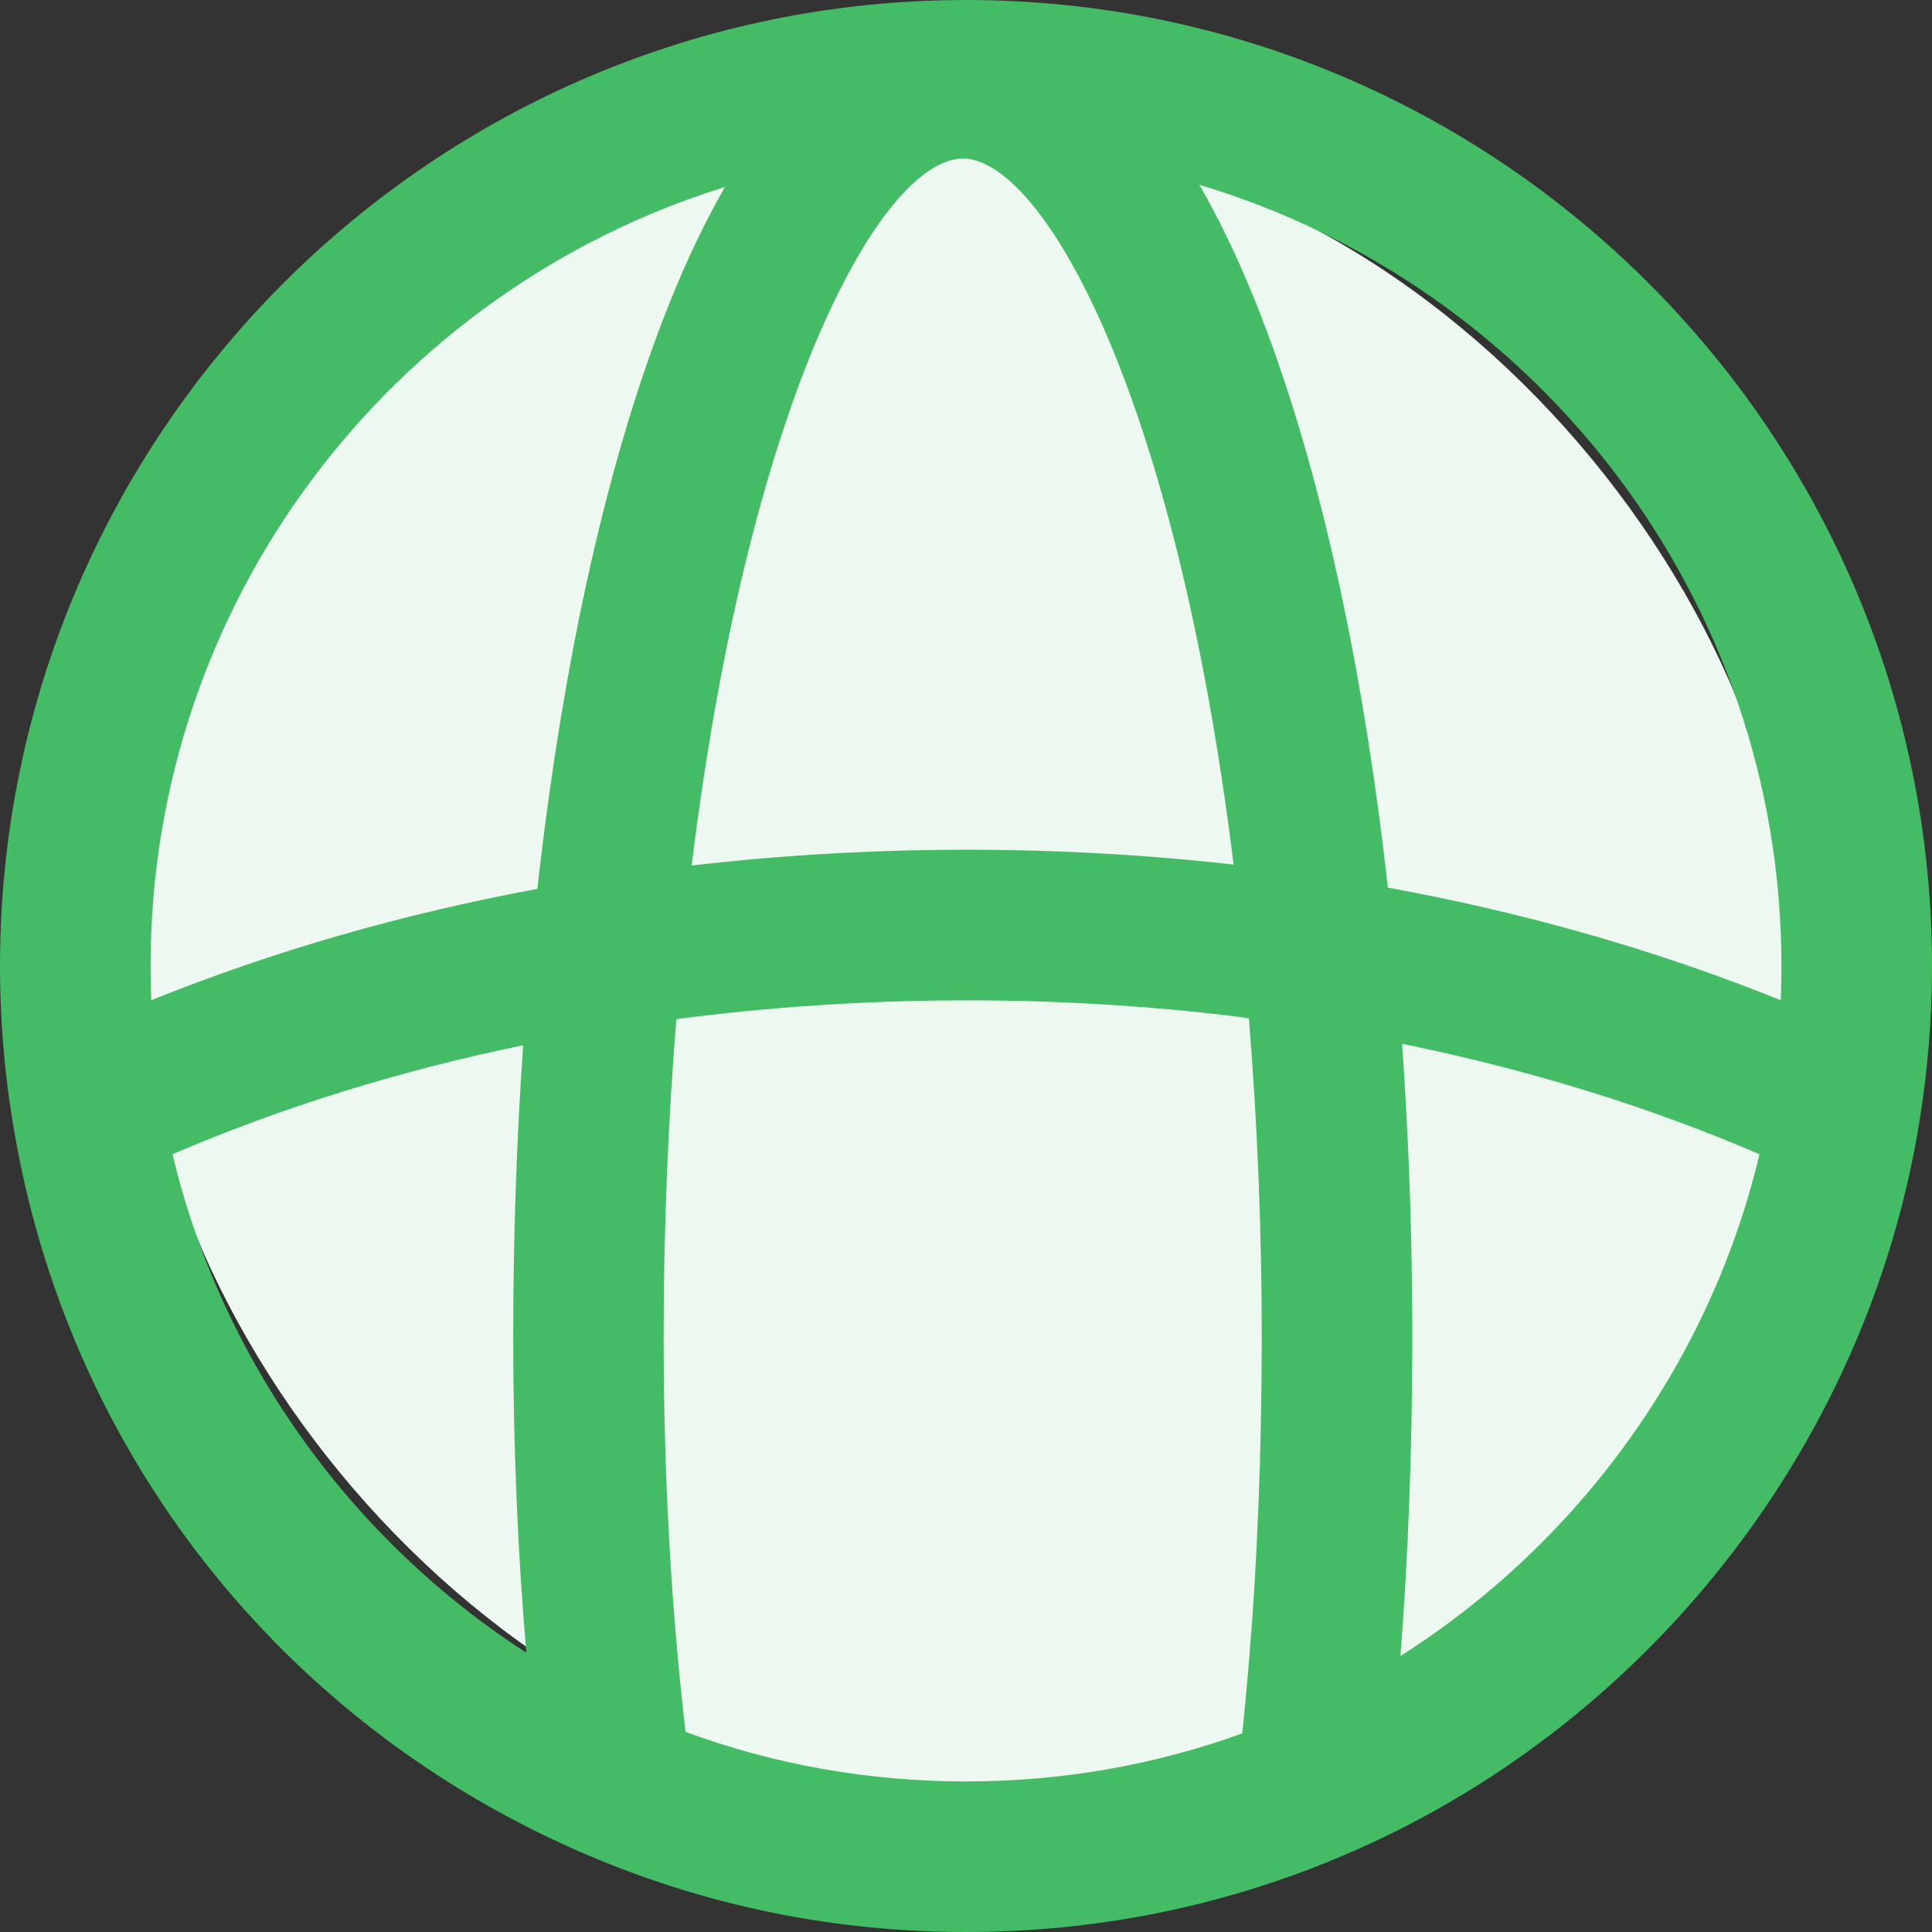
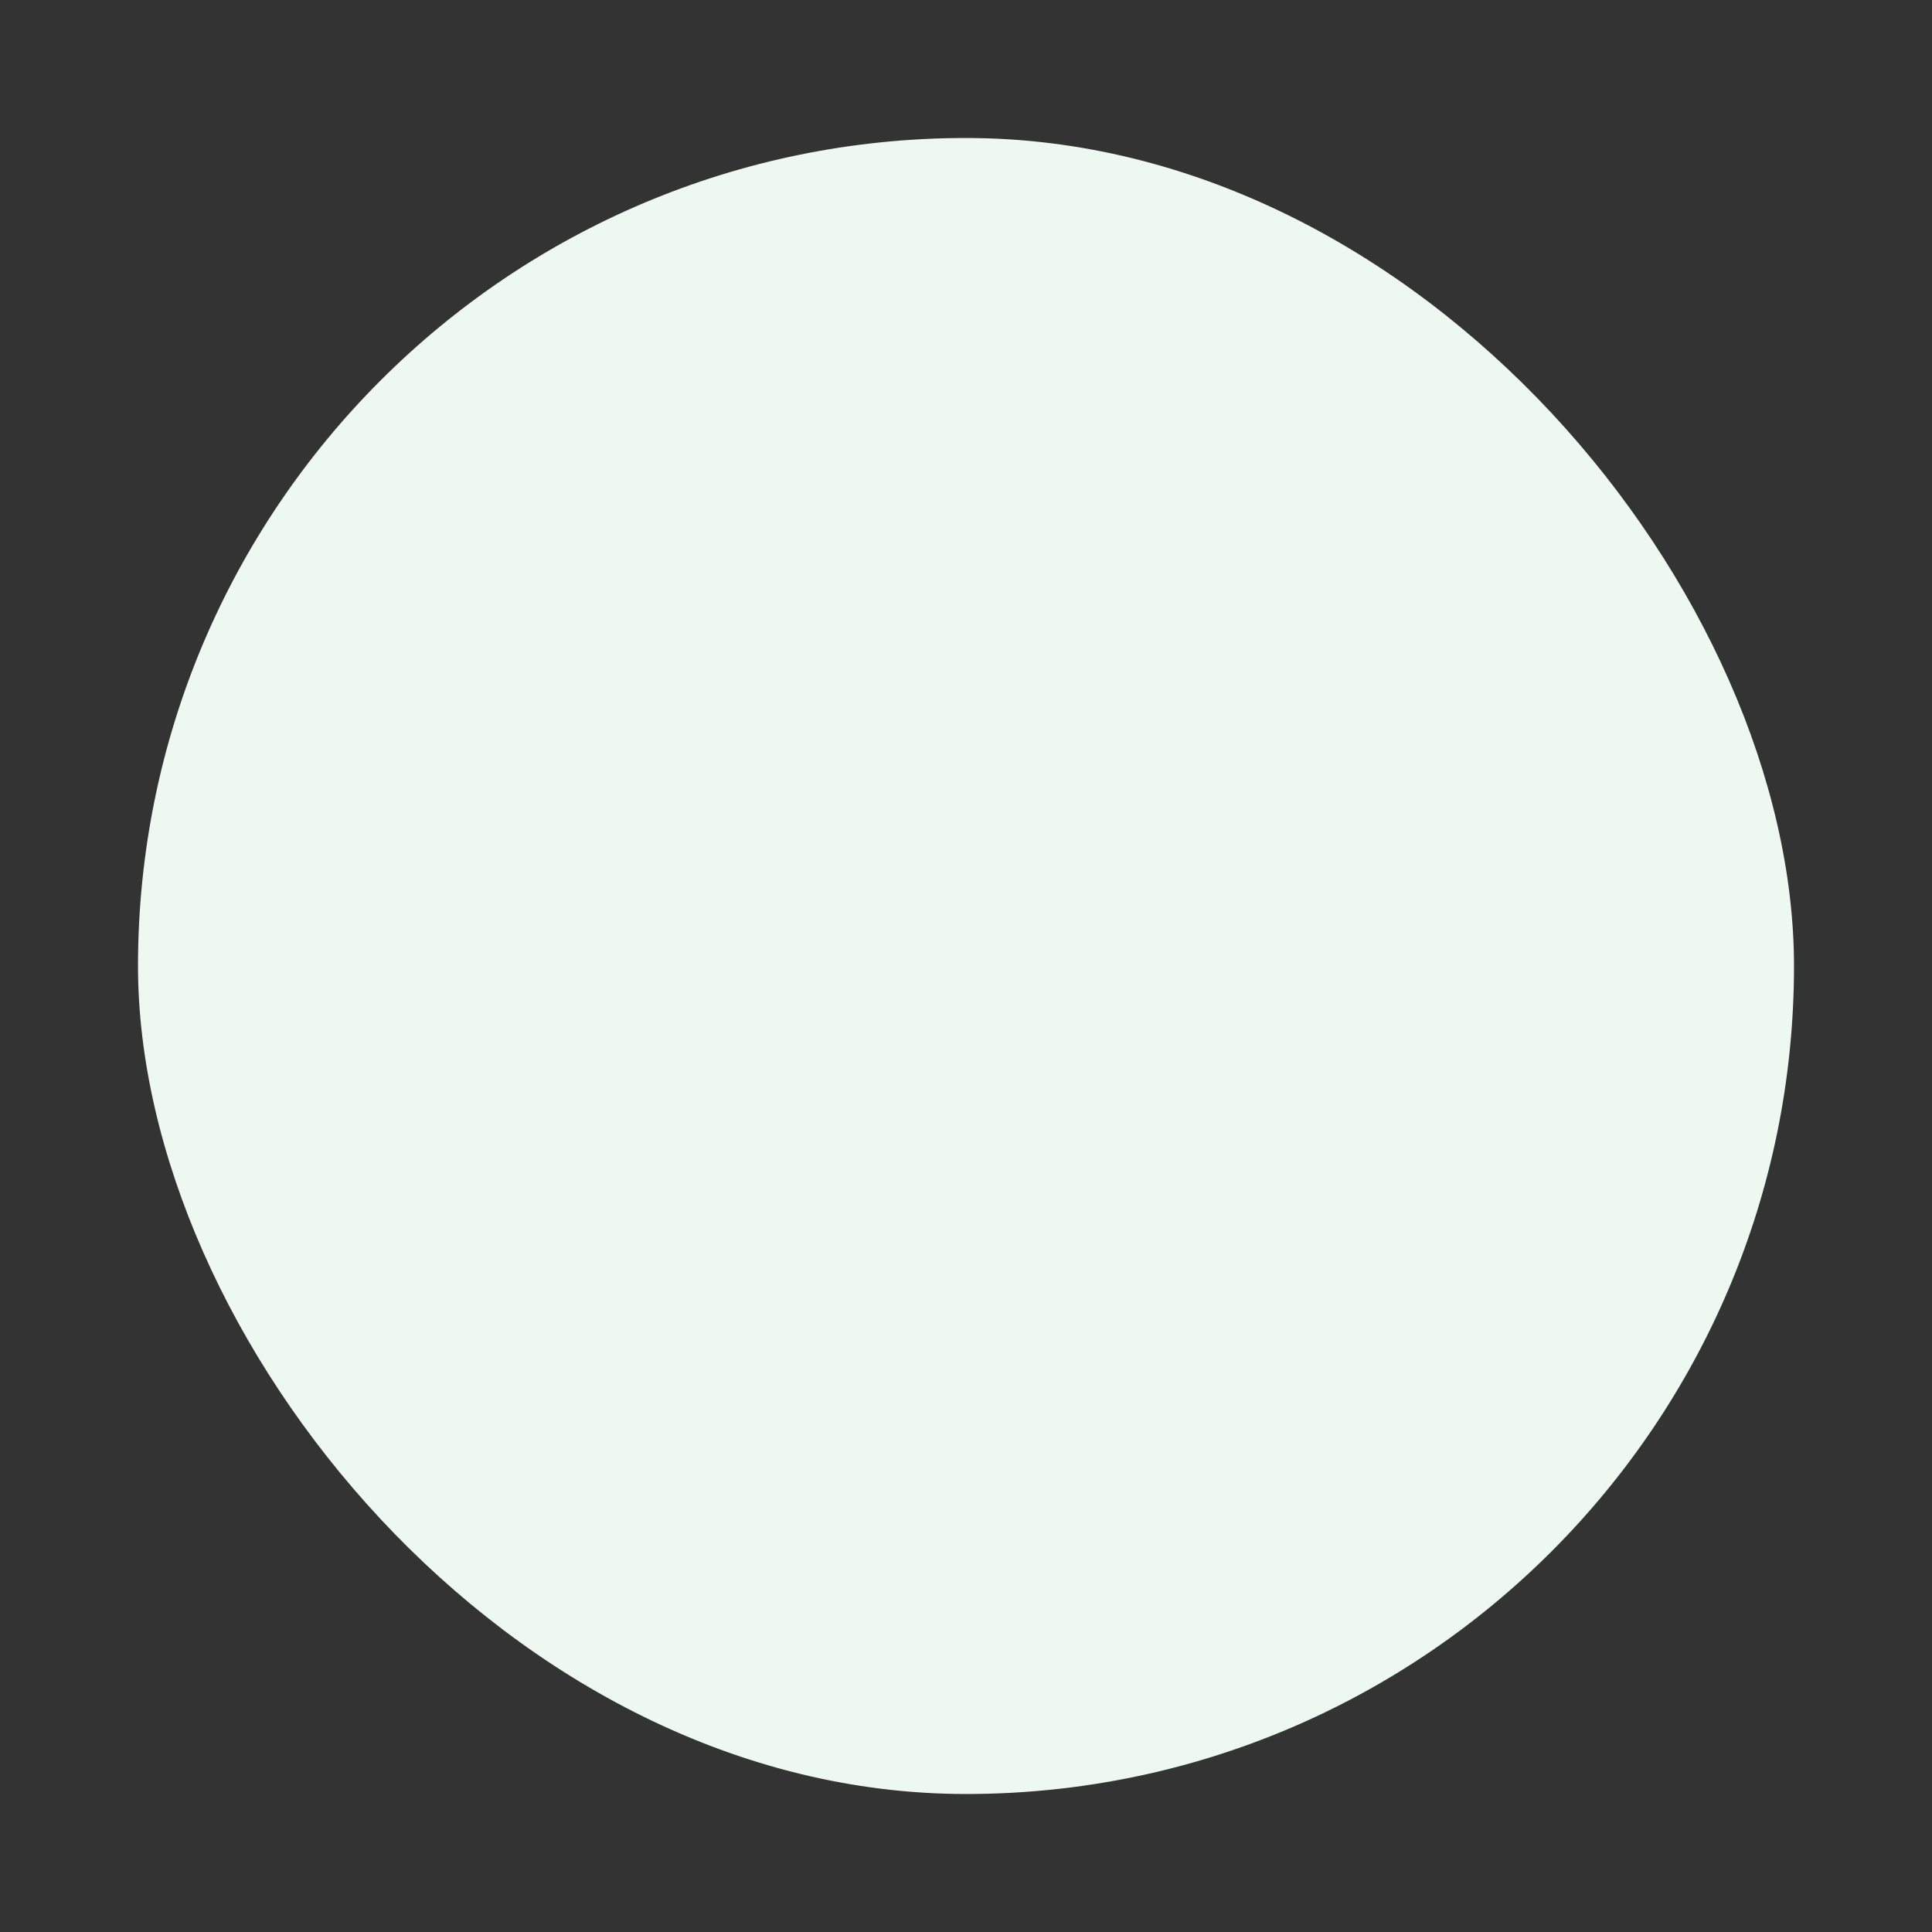
<svg xmlns="http://www.w3.org/2000/svg" width="14" height="14" viewBox="0 0 14 14" fill="none">
  <rect x="0" y="0" width="14" height="14" fill="#333333" stroke="none" />
  <rect x="1" y="1" width="12" height="12" rx="6" fill="#EDF9F0" />
-   <path d="M10.148 12C10.205 11.27 10.234 10.493 10.234 9.687C10.234 8.97 10.209 8.259 10.16 7.564C10.184 7.569 10.21 7.574 10.234 7.579C11.124 7.765 11.967 8.027 12.75 8.364C12.394 9.863 11.446 11.177 10.148 12ZM4.968 12.551C4.863 11.652 4.809 10.691 4.809 9.687C4.809 8.9 4.841 8.129 4.901 7.385C6.244 7.209 7.647 7.204 8.974 7.368C8.999 7.371 9.024 7.376 9.05 7.379C9.111 8.131 9.143 8.905 9.143 9.687C9.143 10.539 9.11 11.355 9.044 12.115C9.032 12.259 9.018 12.408 9.002 12.561C8.362 12.792 7.691 12.909 7.001 12.909C6.3 12.909 5.617 12.789 4.968 12.55L4.968 12.551ZM1.25 8.364C2.041 8.024 2.892 7.76 3.791 7.574C3.743 8.261 3.719 8.969 3.719 9.687C3.719 10.477 3.751 11.243 3.814 11.976C2.536 11.152 1.603 9.847 1.25 8.364ZM5.253 1.355C5.115 1.597 4.982 1.871 4.858 2.18C4.414 3.281 4.083 4.748 3.894 6.441C2.908 6.624 1.971 6.895 1.096 7.248C1.093 7.166 1.091 7.083 1.091 7.001C1.091 4.35 2.845 2.102 5.253 1.355L5.253 1.355ZM6.977 1.149C7.538 1.149 8.509 2.78 8.939 6.265C7.656 6.12 6.311 6.121 5.012 6.272C5.442 2.782 6.415 1.149 6.977 1.149V1.149ZM12.909 7.001C12.909 7.083 12.907 7.166 12.904 7.248C12.014 6.889 11.061 6.615 10.057 6.432C9.868 4.741 9.537 3.277 9.094 2.178C8.967 1.862 8.832 1.584 8.691 1.339C11.127 2.068 12.909 4.329 12.909 7.001V7.001ZM7.001 6.10352e-05C3.14 6.10352e-05 0 3.141 0 7.001C0 7.379 0.031 7.76 0.092 8.132C0.477 10.508 2.033 12.492 4.252 13.44C5.123 13.812 6.047 14 7.001 14C7.944 14 8.858 13.816 9.719 13.452C11.921 12.523 13.527 10.485 13.908 8.133C13.969 7.76 14 7.379 14 7.001C14 3.141 10.86 6.10352e-05 7.001 6.10352e-05H7.001Z" fill="#44BC66" />
</svg>